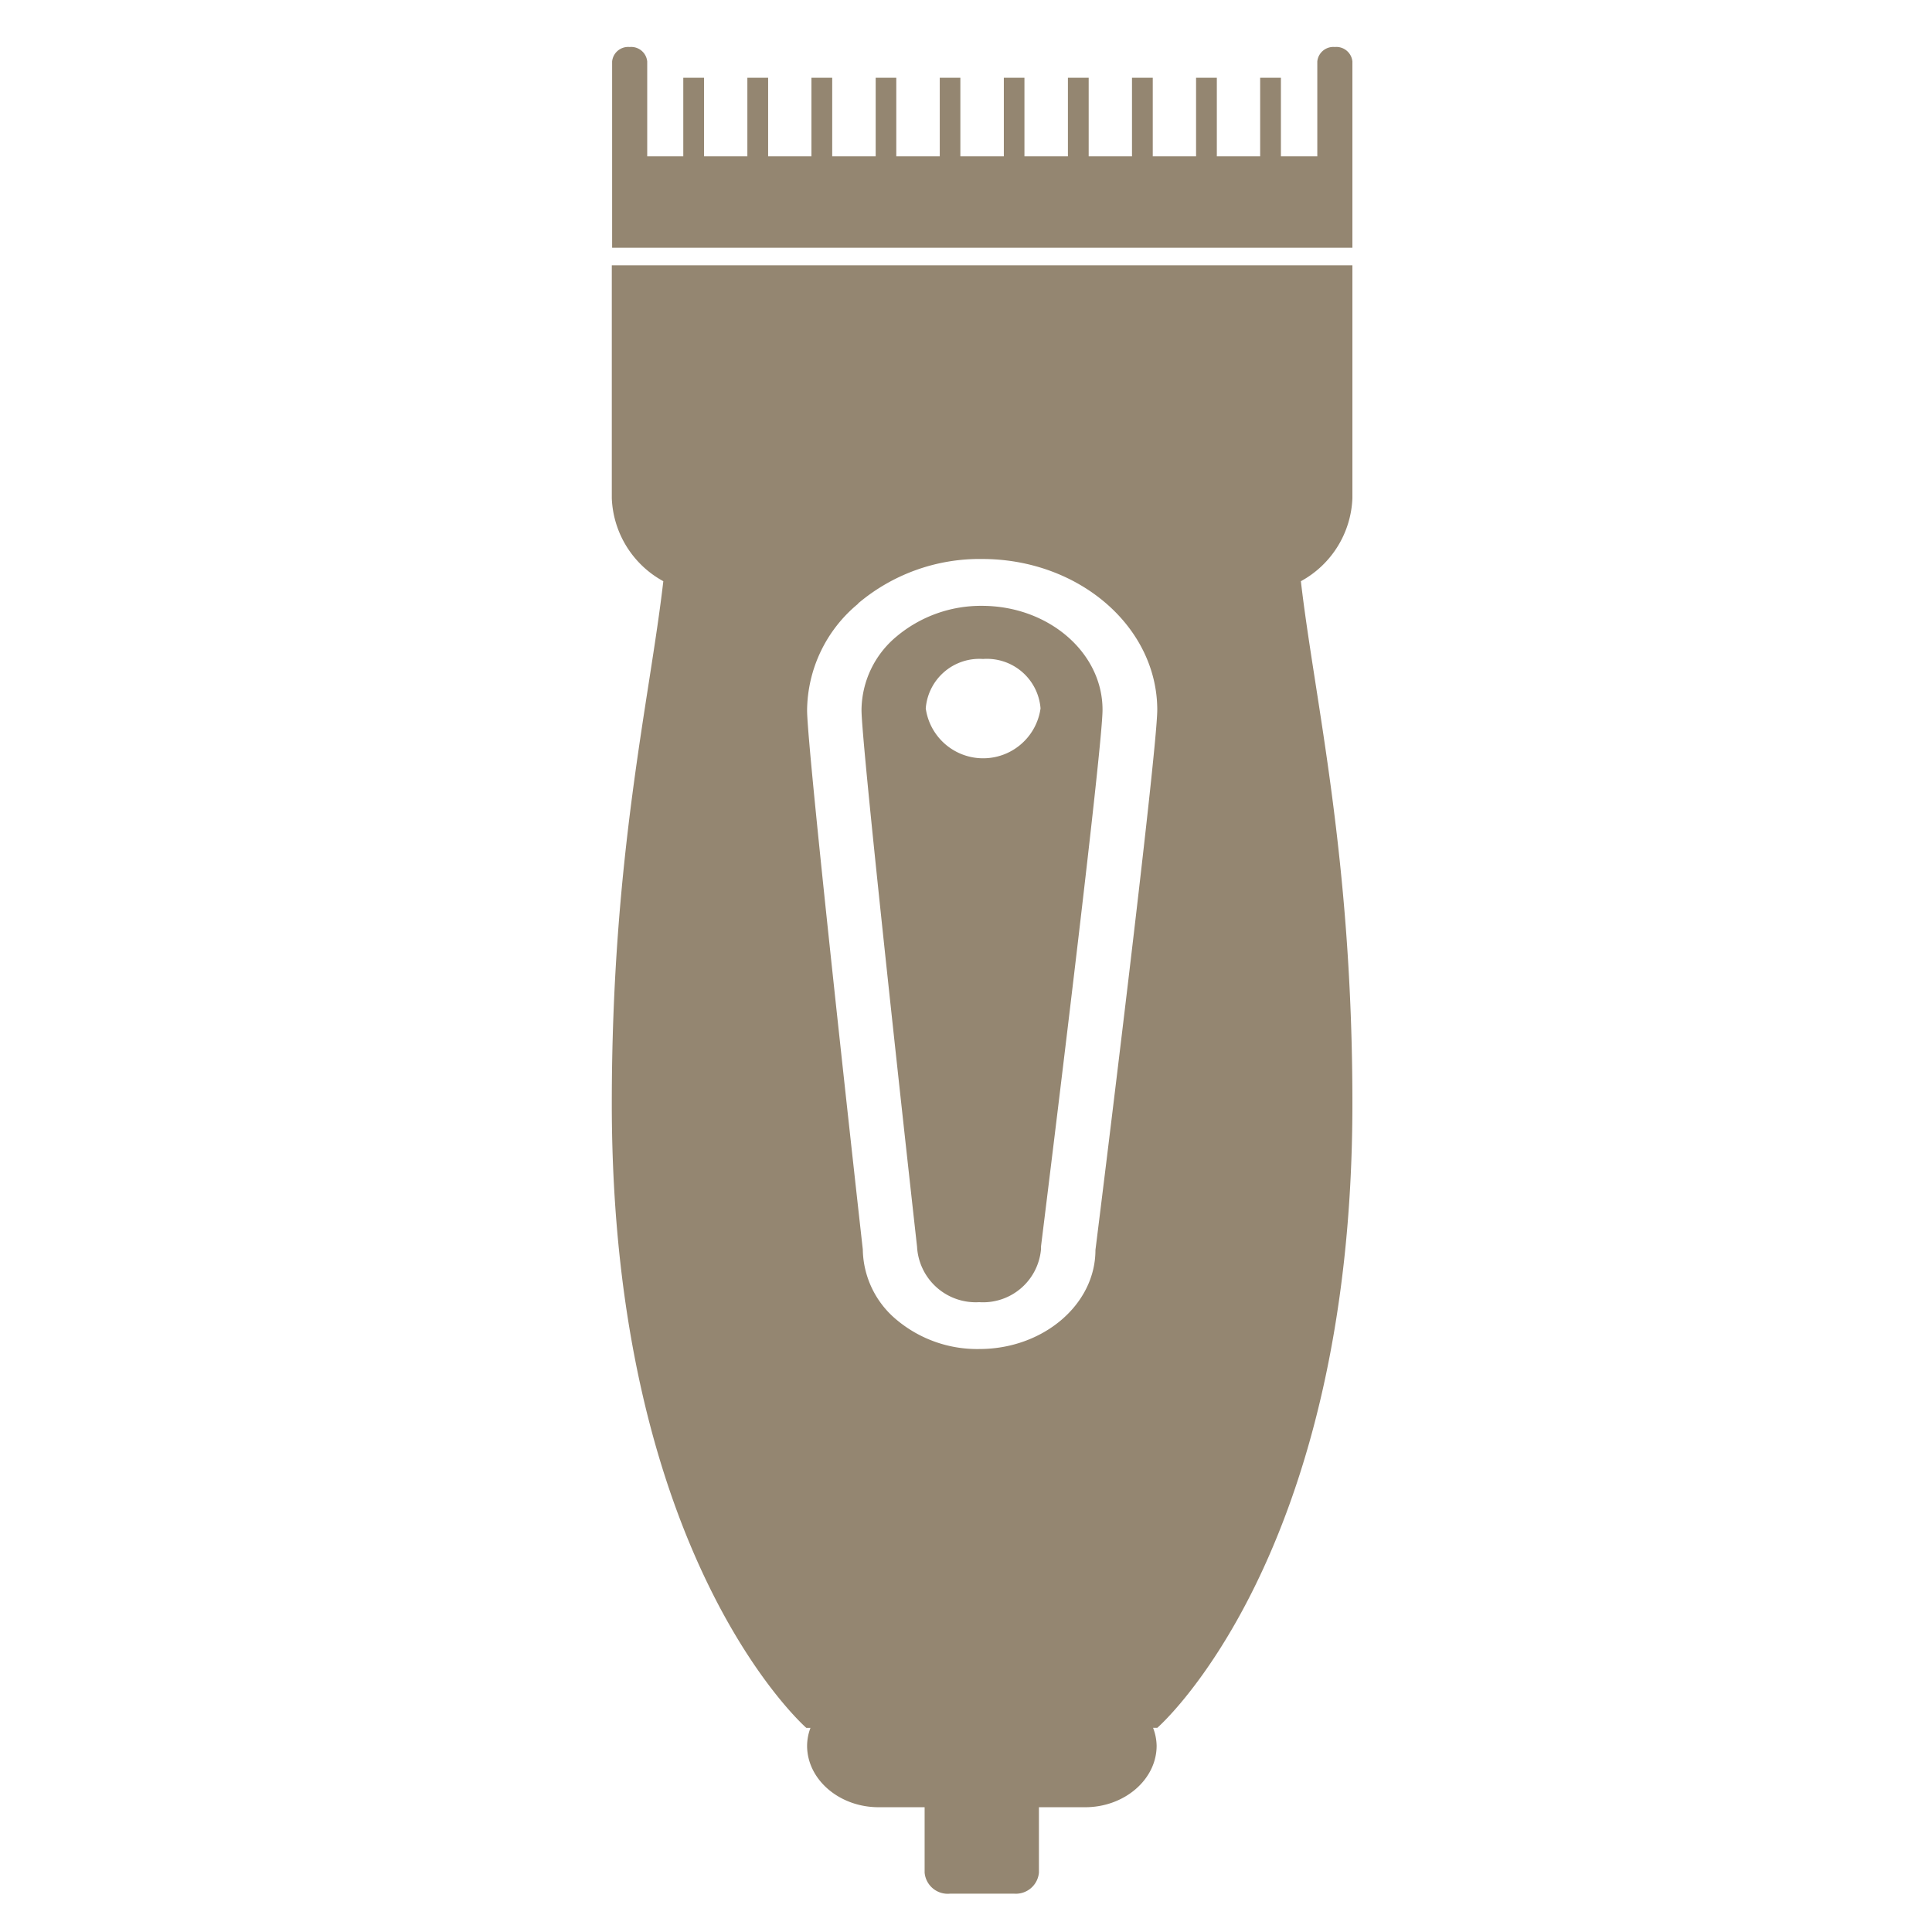
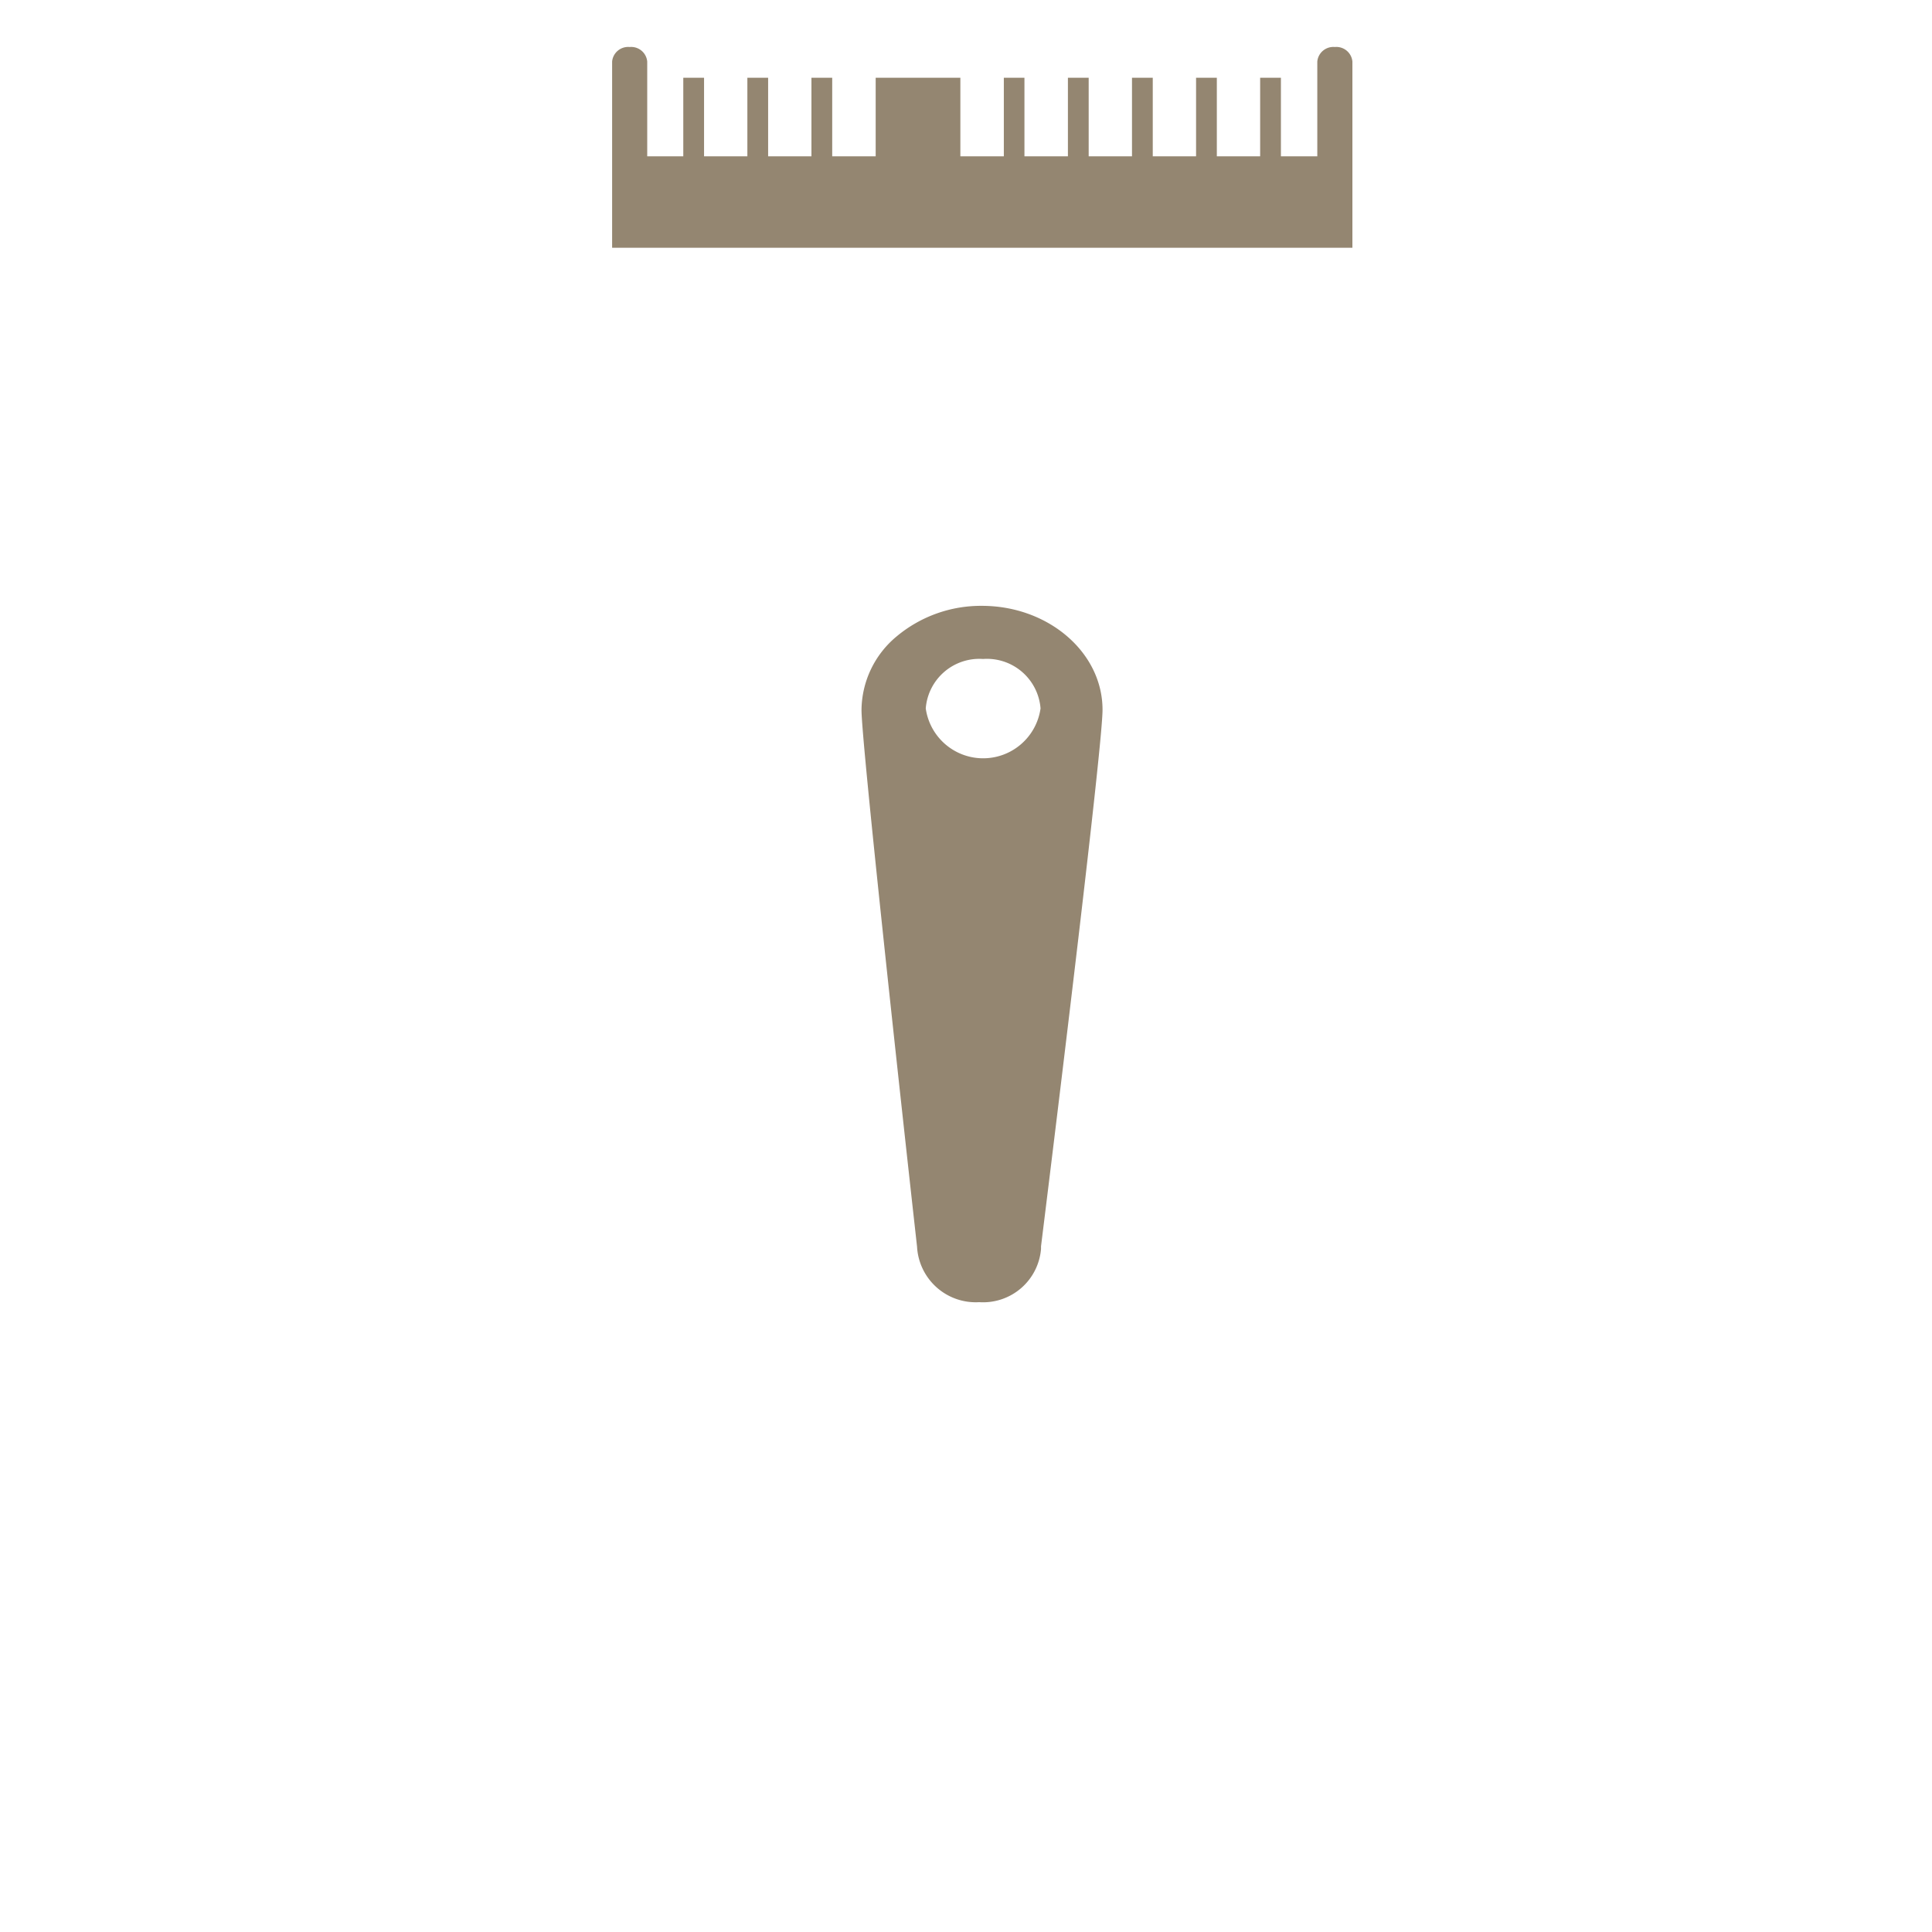
<svg xmlns="http://www.w3.org/2000/svg" id="Ebene_1" data-name="Ebene 1" viewBox="0 0 120 120">
  <defs>
    <style>.cls-1{fill:none;}.cls-2{clip-path:url(#clip-path);}.cls-3{fill:#948671;}</style>
    <clipPath id="clip-path">
      <rect class="cls-1" x="38" y="2.92" width="46" height="114.71" />
    </clipPath>
  </defs>
  <title>steckenpferd-icons-schermaschine-braun-10</title>
  <g class="cls-2">
    <path class="cls-3" d="M61.06,40.93A3.34,3.34,0,0,1,64.63,44a3.6,3.6,0,0,1-7.13,0,3.34,3.34,0,0,1,3.56-3.07m-.24,39.95h0a3.61,3.61,0,0,0,3.84-3.31v-.16c1.06-8.55,3.83-31.2,3.82-33.33,0-3.56-3.37-6.45-7.49-6.45h0a8.16,8.16,0,0,0-5.3,1.9,6,6,0,0,0-2.18,4.57c0,2,2.49,24.74,3.45,33.34a3.65,3.65,0,0,0,3.86,3.44" />
-     <path class="cls-3" d="M53.3,37.48A11.68,11.68,0,0,1,61,34.72h0c6,0,10.86,4.19,10.88,9.35,0,2.68-3.58,31.52-3.84,33.57,0,3.4-3.26,6.15-7.21,6.15h0A7.79,7.79,0,0,1,55.72,82a5.79,5.79,0,0,1-2.13-4.4c-.13-1.13-3.46-31-3.46-33.48a8.67,8.67,0,0,1,3.17-6.62M38,19.79V30.94a6.14,6.14,0,0,0,3.2,5.16C40.34,43.55,38,53.16,38,68.54c0,28.27,12.08,38.78,12.08,38.78h.26a3.22,3.22,0,0,0-.21,1.11c0,2.1,2,3.82,4.44,3.82h2.86v4.06A1.44,1.44,0,0,0,59,117.62H63a1.44,1.44,0,0,0,1.53-1.31v-4.06h2.87c2.44,0,4.44-1.72,4.44-3.82a3.23,3.23,0,0,0-.22-1.11h.26S84,96.81,84,68.54c0-15.38-2.34-25-3.2-32.44A6.14,6.14,0,0,0,84,30.94V16.48H38Z" />
-     <path class="cls-3" d="M82.91,2.92h0a1,1,0,0,0-1.09.9V9.71H79.56V4.83H78.27V9.71H75.58V4.83H74.29V9.71H71.6V4.83H70.31V9.71H67.62V4.83H66.33V9.71h-2.7V4.83H62.35V9.71h-2.7V4.83H58.37V9.71h-2.7V4.83H54.39V9.71h-2.7V4.83H50.4V9.71H47.71V4.83H46.42V9.71H43.73V4.83H42.44V9.71H40.2V3.82a1,1,0,0,0-1.09-.9h0a1,1,0,0,0-1.09.9V15.39H84V3.82a1,1,0,0,0-1.09-.9" />
+     <path class="cls-3" d="M82.91,2.92h0a1,1,0,0,0-1.09.9V9.71H79.56V4.83H78.27V9.71H75.58V4.83H74.29V9.71H71.6V4.83H70.31V9.71H67.62V4.83H66.33V9.71h-2.7V4.83H62.35V9.71h-2.7V4.83H58.37h-2.7V4.83H54.39V9.71h-2.7V4.83H50.4V9.71H47.71V4.83H46.42V9.71H43.73V4.83H42.44V9.71H40.2V3.82a1,1,0,0,0-1.09-.9h0a1,1,0,0,0-1.09.9V15.39H84V3.82a1,1,0,0,0-1.09-.9" />
  </g>
</svg>